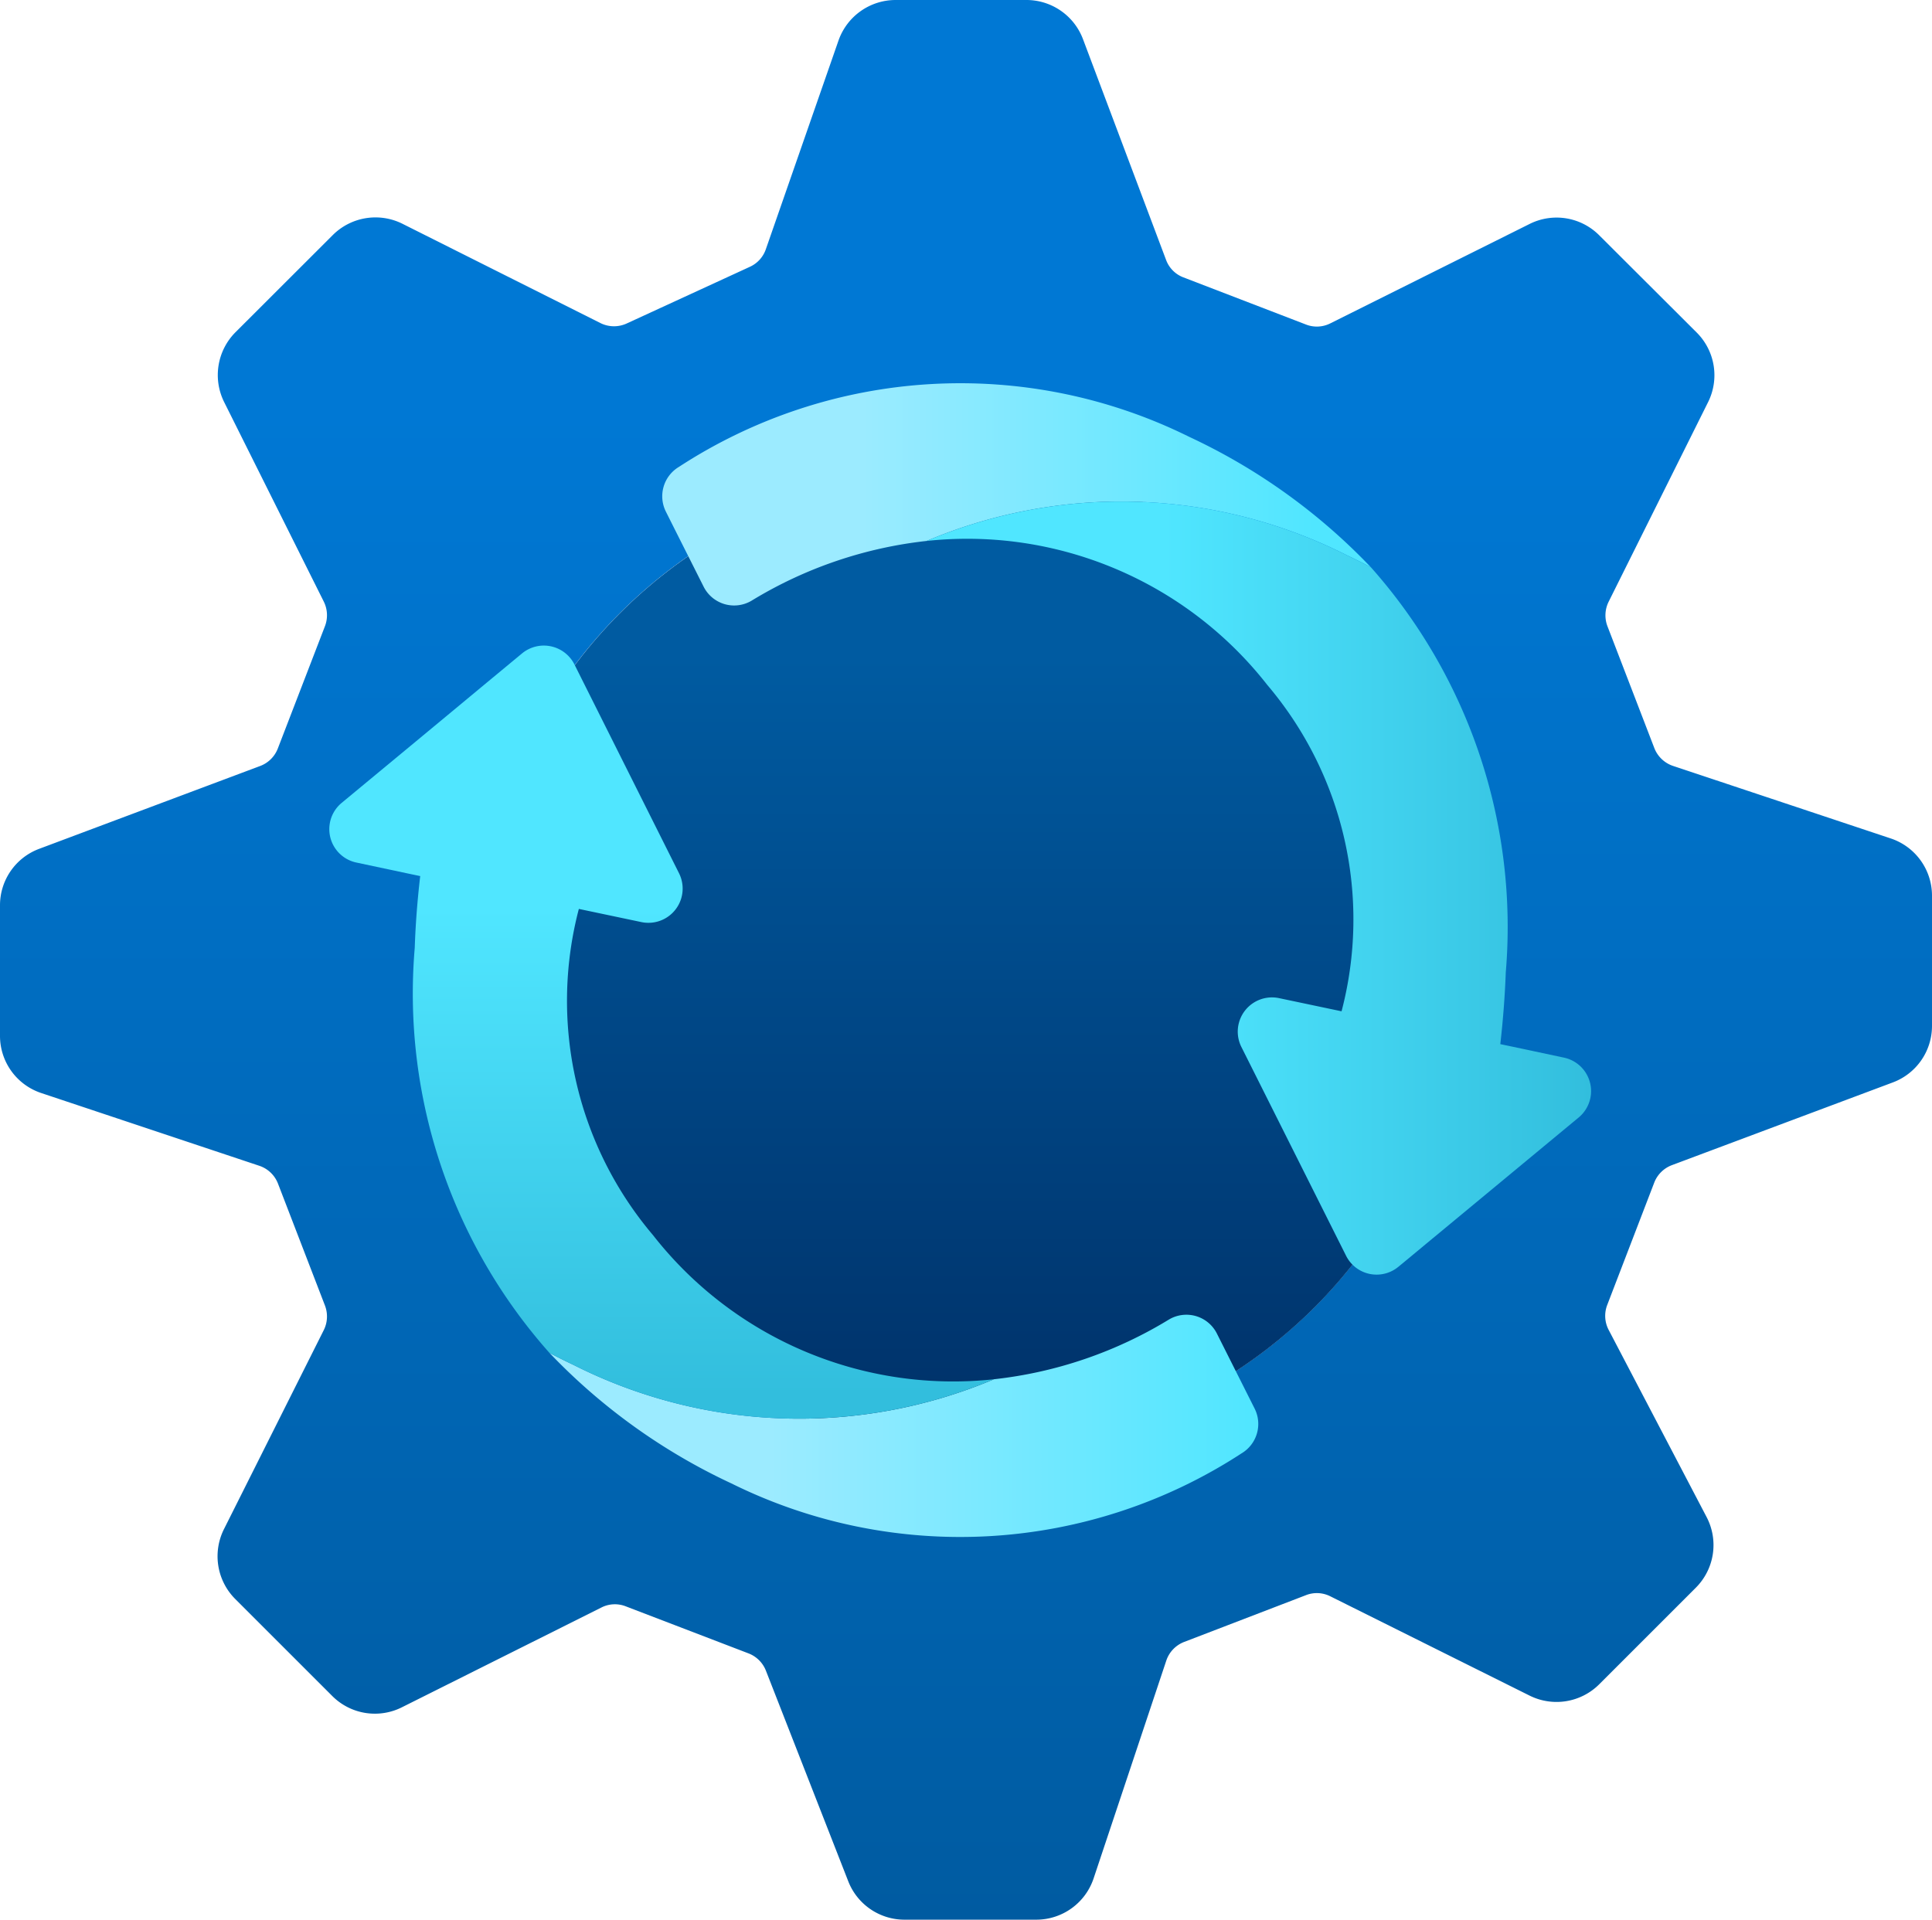
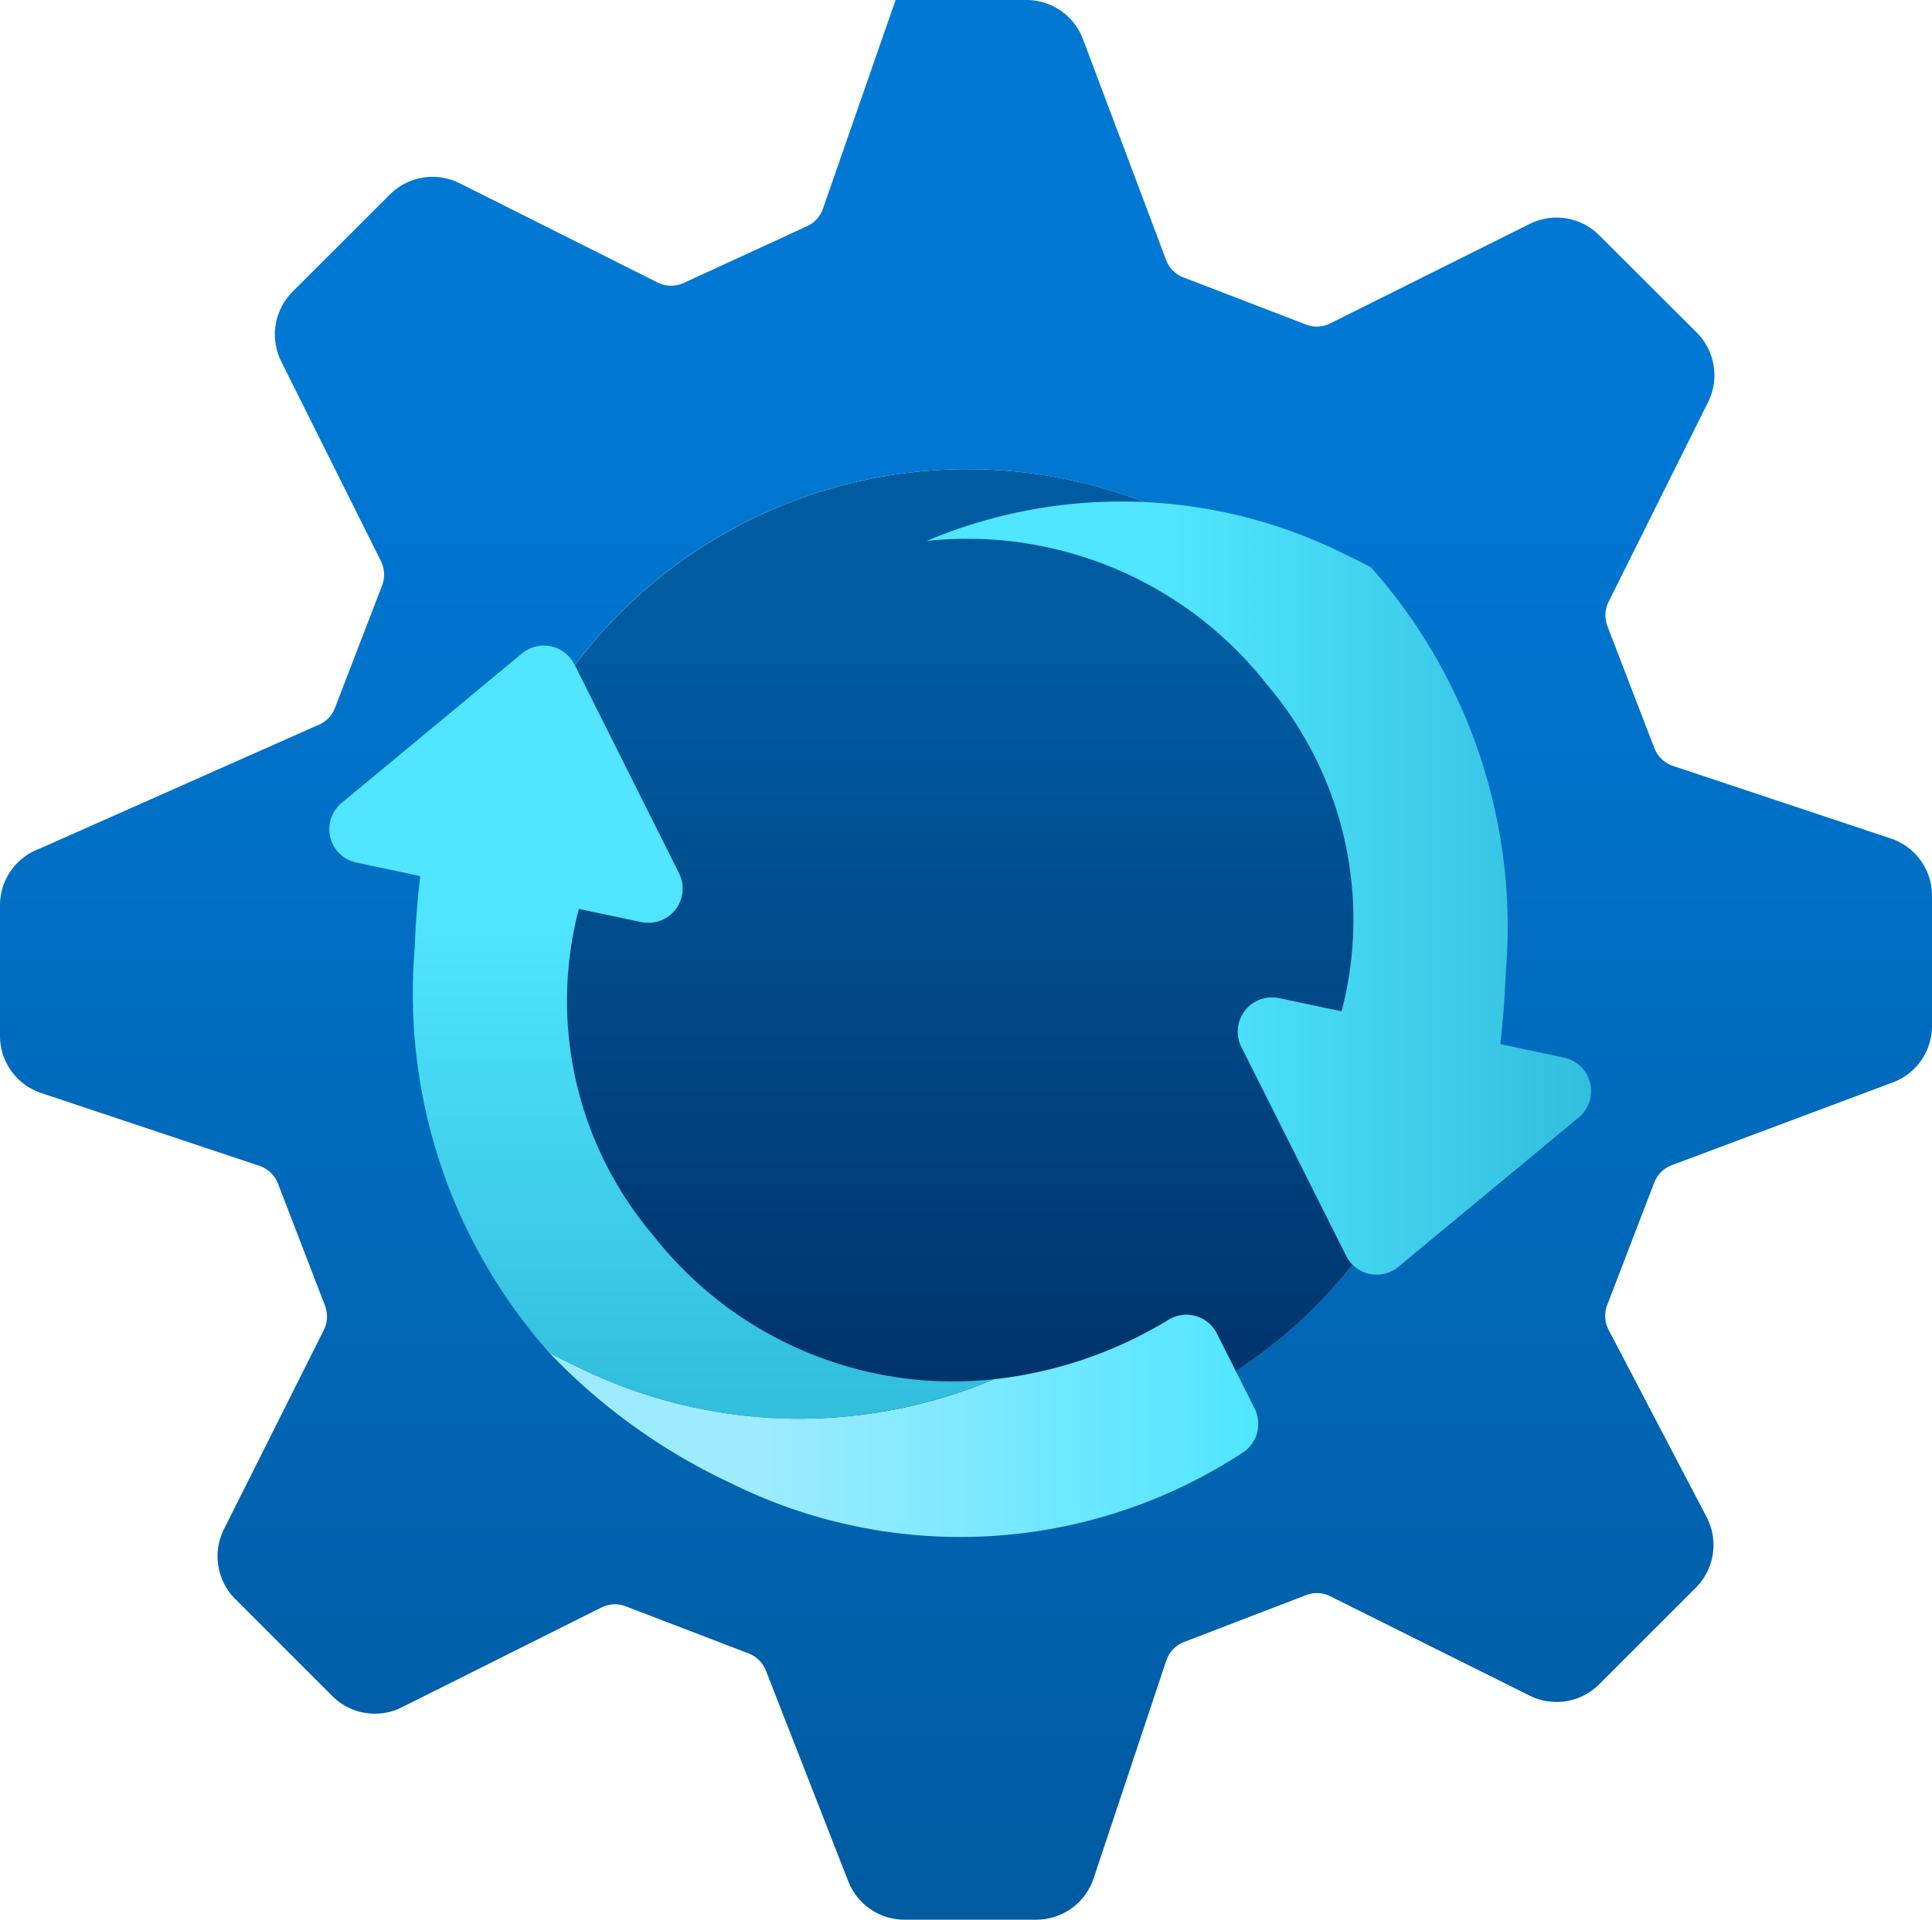
<svg xmlns="http://www.w3.org/2000/svg" xmlns:ns1="http://sodipodi.sourceforge.net/DTD/sodipodi-0.dtd" xmlns:ns2="http://www.inkscape.org/namespaces/inkscape" width="18" height="17.889" viewBox="0 0 18 17.889" version="1.1" id="svg85277" ns1:docname="Update_Center.svg" ns2:version="1.1 (c68e22c387, 2021-05-23)">
  <ns1:namedview id="namedview85279" pagecolor="#ffffff" bordercolor="#666666" borderopacity="1.0" ns2:pageshadow="2" ns2:pageopacity="0.0" ns2:pagecheckerboard="0" showgrid="false" fit-margin-top="0" fit-margin-left="0" fit-margin-right="0" fit-margin-bottom="0" ns2:zoom="44.055556" ns2:cx="9" ns2:cy="8.9546028" ns2:window-width="1920" ns2:window-height="1017" ns2:window-x="-8" ns2:window-y="-8" ns2:window-maximized="1" ns2:current-layer="svg85277" />
  <defs id="defs85256">
    <linearGradient id="a3e739ae-cb17-4b89-95d8-31ac90290d58" x1="9" y1="-0.052" x2="9" y2="17.947" gradientUnits="userSpaceOnUse" gradientTransform="translate(1.6295655e-6,-0.053)">
      <stop offset="0.219" stop-color="#0078d4" id="stop85226" />
      <stop offset="1" stop-color="#005ba1" id="stop85228" />
    </linearGradient>
    <linearGradient id="bc6bb556-6442-4211-ba5d-93a2c6e42561" x1="9.013" y1="4.425" x2="9.013" y2="13.575" gradientUnits="userSpaceOnUse" gradientTransform="translate(1.6295655e-6,-0.053)">
      <stop offset="0.191" stop-color="#005ba1" id="stop85231" />
      <stop offset="1" stop-color="#003067" id="stop85233" />
    </linearGradient>
    <linearGradient id="a5b82a41-94a6-4cb6-9b6d-96e201e4f28b" x1="6.033" y1="4.66" x2="12.241" y2="4.66" gradientUnits="userSpaceOnUse" gradientTransform="translate(1.6295655e-6,-0.053)">
      <stop offset="0.314" stop-color="#9cebff" id="stop85236" />
      <stop offset="1" stop-color="#50e6ff" id="stop85238" />
    </linearGradient>
    <linearGradient id="adf8b433-0d4b-44dc-9066-35193fbbfb85" x1="8.633" y1="8.328" x2="14.824" y2="8.328" gradientUnits="userSpaceOnUse" gradientTransform="translate(1.6295655e-6,-0.053)">
      <stop offset="0.357" stop-color="#50e6ff" id="stop85241" />
      <stop offset="1" stop-color="#32bedd" id="stop85243" />
    </linearGradient>
    <linearGradient id="e01e6017-d158-463b-ab8a-471754e6302c" x1="5.119" y1="13.34" x2="11.689" y2="13.34" gradientUnits="userSpaceOnUse" gradientTransform="translate(1.6295655e-6,-0.053)">
      <stop offset="0.314" stop-color="#9cebff" id="stop85246" />
      <stop offset="1" stop-color="#50e6ff" id="stop85248" />
    </linearGradient>
    <linearGradient id="b3c94a3b-6e49-4382-bec6-90a5495464b5" x1="6.164" y1="5.986" x2="6.164" y2="13.06" gradientUnits="userSpaceOnUse" gradientTransform="translate(1.6295655e-6,-0.053)">
      <stop offset="0.357" stop-color="#50e6ff" id="stop85251" />
      <stop offset="1" stop-color="#32bedd" id="stop85253" />
    </linearGradient>
  </defs>
-   <path d="M 18,9.564 V 8.347 a 0.562,0.562 0 0 0 -0.385,-0.534 l -2.029,-0.676 a 0.284,0.284 0 0 1 -0.173,-0.166 l -0.437,-1.136 a 0.285,0.285 0 0 1 0.011,-0.227 l 0.927,-1.861 a 0.562,0.562 0 0 0 -0.106,-0.648 l -0.908,-0.906 a 0.561,0.561 0 0 0 -0.649,-0.106 l -1.858,0.927 a 0.278,0.278 0 0 1 -0.226,0.01 l -1.141,-0.439 a 0.277,0.277 0 0 1 -0.162,-0.163 l -0.774,-2.057 A 0.563,0.563 0 0 0 9.564,0 h -1.22 a 0.564,0.564 0 0 0 -0.532,0.378 l -0.677,1.945 a 0.28,0.28 0 0 1 -0.148,0.163 l -1.145,0.527 a 0.283,0.283 0 0 1 -0.243,0 l -1.846,-0.926 a 0.563,0.563 0 0 0 -0.649,0.1 l -0.91,0.909 a 0.565,0.565 0 0 0 -0.106,0.65 l 0.929,1.861 a 0.285,0.285 0 0 1 0.011,0.227 l -0.44,1.142 a 0.282,0.282 0 0 1 -0.164,0.162 L 0.365,7.91 A 0.561,0.561 0 0 0 1.6295655e-6,8.437 V 9.653 A 0.561,0.561 0 0 0 0.385,10.186 l 2.032,0.678 a 0.282,0.282 0 0 1 0.173,0.166 l 0.438,1.137 a 0.285,0.285 0 0 1 -0.011,0.227 l -0.929,1.853 a 0.564,0.564 0 0 0 0.1,0.65 l 0.911,0.911 a 0.561,0.561 0 0 0 0.649,0.1 l 1.855,-0.928 a 0.277,0.277 0 0 1 0.227,-0.011 l 1.145,0.439 a 0.283,0.283 0 0 1 0.161,0.161 l 0.767,1.962 a 0.562,0.562 0 0 0 0.524,0.358 h 1.228 a 0.563,0.563 0 0 0 0.534,-0.385 l 0.677,-2.029 a 0.283,0.283 0 0 1 0.166,-0.174 l 1.135,-0.436 a 0.278,0.278 0 0 1 0.226,0.01 l 1.858,0.926 a 0.563,0.563 0 0 0 0.649,-0.106 l 0.9,-0.9 a 0.562,0.562 0 0 0 0.1,-0.658 l -0.913,-1.745 a 0.282,0.282 0 0 1 -0.013,-0.231 l 0.438,-1.14 a 0.283,0.283 0 0 1 0.164,-0.163 l 2.056,-0.77 a 0.562,0.562 0 0 0 0.368,-0.524 z M 9.013,13.522 A 4.575,4.575 0 1 1 13.587,8.947 4.576,4.576 0 0 1 9.013,13.522 Z" fill="url(#a3e739ae-cb17-4b89-95d8-31ac90290d58)" id="path85258" style="fill:url(#a3e739ae-cb17-4b89-95d8-31ac90290d58)" />
+   <path d="M 18,9.564 V 8.347 a 0.562,0.562 0 0 0 -0.385,-0.534 l -2.029,-0.676 a 0.284,0.284 0 0 1 -0.173,-0.166 l -0.437,-1.136 a 0.285,0.285 0 0 1 0.011,-0.227 l 0.927,-1.861 a 0.562,0.562 0 0 0 -0.106,-0.648 l -0.908,-0.906 a 0.561,0.561 0 0 0 -0.649,-0.106 l -1.858,0.927 a 0.278,0.278 0 0 1 -0.226,0.01 l -1.141,-0.439 a 0.277,0.277 0 0 1 -0.162,-0.163 l -0.774,-2.057 A 0.563,0.563 0 0 0 9.564,0 h -1.22 l -0.677,1.945 a 0.28,0.28 0 0 1 -0.148,0.163 l -1.145,0.527 a 0.283,0.283 0 0 1 -0.243,0 l -1.846,-0.926 a 0.563,0.563 0 0 0 -0.649,0.1 l -0.91,0.909 a 0.565,0.565 0 0 0 -0.106,0.65 l 0.929,1.861 a 0.285,0.285 0 0 1 0.011,0.227 l -0.44,1.142 a 0.282,0.282 0 0 1 -0.164,0.162 L 0.365,7.91 A 0.561,0.561 0 0 0 1.6295655e-6,8.437 V 9.653 A 0.561,0.561 0 0 0 0.385,10.186 l 2.032,0.678 a 0.282,0.282 0 0 1 0.173,0.166 l 0.438,1.137 a 0.285,0.285 0 0 1 -0.011,0.227 l -0.929,1.853 a 0.564,0.564 0 0 0 0.1,0.65 l 0.911,0.911 a 0.561,0.561 0 0 0 0.649,0.1 l 1.855,-0.928 a 0.277,0.277 0 0 1 0.227,-0.011 l 1.145,0.439 a 0.283,0.283 0 0 1 0.161,0.161 l 0.767,1.962 a 0.562,0.562 0 0 0 0.524,0.358 h 1.228 a 0.563,0.563 0 0 0 0.534,-0.385 l 0.677,-2.029 a 0.283,0.283 0 0 1 0.166,-0.174 l 1.135,-0.436 a 0.278,0.278 0 0 1 0.226,0.01 l 1.858,0.926 a 0.563,0.563 0 0 0 0.649,-0.106 l 0.9,-0.9 a 0.562,0.562 0 0 0 0.1,-0.658 l -0.913,-1.745 a 0.282,0.282 0 0 1 -0.013,-0.231 l 0.438,-1.14 a 0.283,0.283 0 0 1 0.164,-0.163 l 2.056,-0.77 a 0.562,0.562 0 0 0 0.368,-0.524 z M 9.013,13.522 A 4.575,4.575 0 1 1 13.587,8.947 4.576,4.576 0 0 1 9.013,13.522 Z" fill="url(#a3e739ae-cb17-4b89-95d8-31ac90290d58)" id="path85258" style="fill:url(#a3e739ae-cb17-4b89-95d8-31ac90290d58)" />
  <circle cx="9.013" cy="8.947" r="4.575" fill="url(#bc6bb556-6442-4211-ba5d-93a2c6e42561)" id="circle85260" style="fill:url(#bc6bb556-6442-4211-ba5d-93a2c6e42561)" />
-   <path d="m 12.773,5.287 c -0.073,-0.039 -0.147,-0.076 -0.223,-0.112 a 4.661,4.661 0 0 0 -3.917,-0.134 3.959,3.959 0 0 0 -1.633,0.558 0.318,0.318 0 0 1 -0.444,-0.131 c -0.115,-0.229 -0.231,-0.458 -0.352,-0.7 a 0.319,0.319 0 0 1 0.121,-0.417 4.8,4.8 0 0 1 4.753,-0.281 5.612,5.612 0 0 1 1.695,1.217 z" fill="url(#a5b82a41-94a6-4cb6-9b6d-96e201e4f28b)" id="path85262" style="fill:url(#a5b82a41-94a6-4cb6-9b6d-96e201e4f28b)" />
  <path d="m 12.541,11.702 -0.976,-1.947 a 0.319,0.319 0 0 1 0.35,-0.454 l 0.584,0.123 a 3.376,3.376 0 0 0 -0.691,-3.04 3.549,3.549 0 0 0 -3.175,-1.343 4.661,4.661 0 0 1 3.917,0.134 c 0.076,0.036 0.15,0.073 0.223,0.112 a 5.045,5.045 0 0 1 1.256,3.774 q -0.012,0.327 -0.051,0.669 l 0.124,0.026 0.47,0.1 a 0.319,0.319 0 0 1 0.138,0.556 l -1.34,1.11 c -0.114,0.094 -0.227,0.189 -0.343,0.284 a 0.318,0.318 0 0 1 -0.486,-0.104 z" fill="url(#adf8b433-0d4b-44dc-9066-35193fbbfb85)" id="path85264" style="fill:url(#adf8b433-0d4b-44dc-9066-35193fbbfb85)" />
  <path d="m 5.119,12.607 c 0.073,0.039 0.147,0.076 0.224,0.112 a 4.661,4.661 0 0 0 3.917,0.134 3.955,3.955 0 0 0 1.633,-0.558 0.318,0.318 0 0 1 0.444,0.131 l 0.352,0.7 a 0.319,0.319 0 0 1 -0.121,0.417 4.8,4.8 0 0 1 -4.753,0.281 5.624,5.624 0 0 1 -1.696,-1.217 z" fill="url(#e01e6017-d158-463b-ab8a-471754e6302c)" id="path85266" style="fill:url(#e01e6017-d158-463b-ab8a-471754e6302c)" />
  <path d="m 5.352,6.192 0.975,1.947 a 0.319,0.319 0 0 1 -0.35,0.454 l -0.584,-0.123 a 3.376,3.376 0 0 0 0.691,3.04 3.549,3.549 0 0 0 3.176,1.343 4.661,4.661 0 0 1 -3.917,-0.134 c -0.077,-0.036 -0.151,-0.073 -0.224,-0.112 a 5.04,5.04 0 0 1 -1.255,-3.774 q 0.011,-0.327 0.051,-0.669 l -0.124,-0.026 -0.47,-0.1 a 0.318,0.318 0 0 1 -0.138,-0.556 c 0.454,-0.376 0.894,-0.74 1.339,-1.11 l 0.343,-0.284 a 0.319,0.319 0 0 1 0.487,0.104 z" fill="url(#b3c94a3b-6e49-4382-bec6-90a5495464b5)" id="path85268" style="fill:url(#b3c94a3b-6e49-4382-bec6-90a5495464b5)" />
</svg>